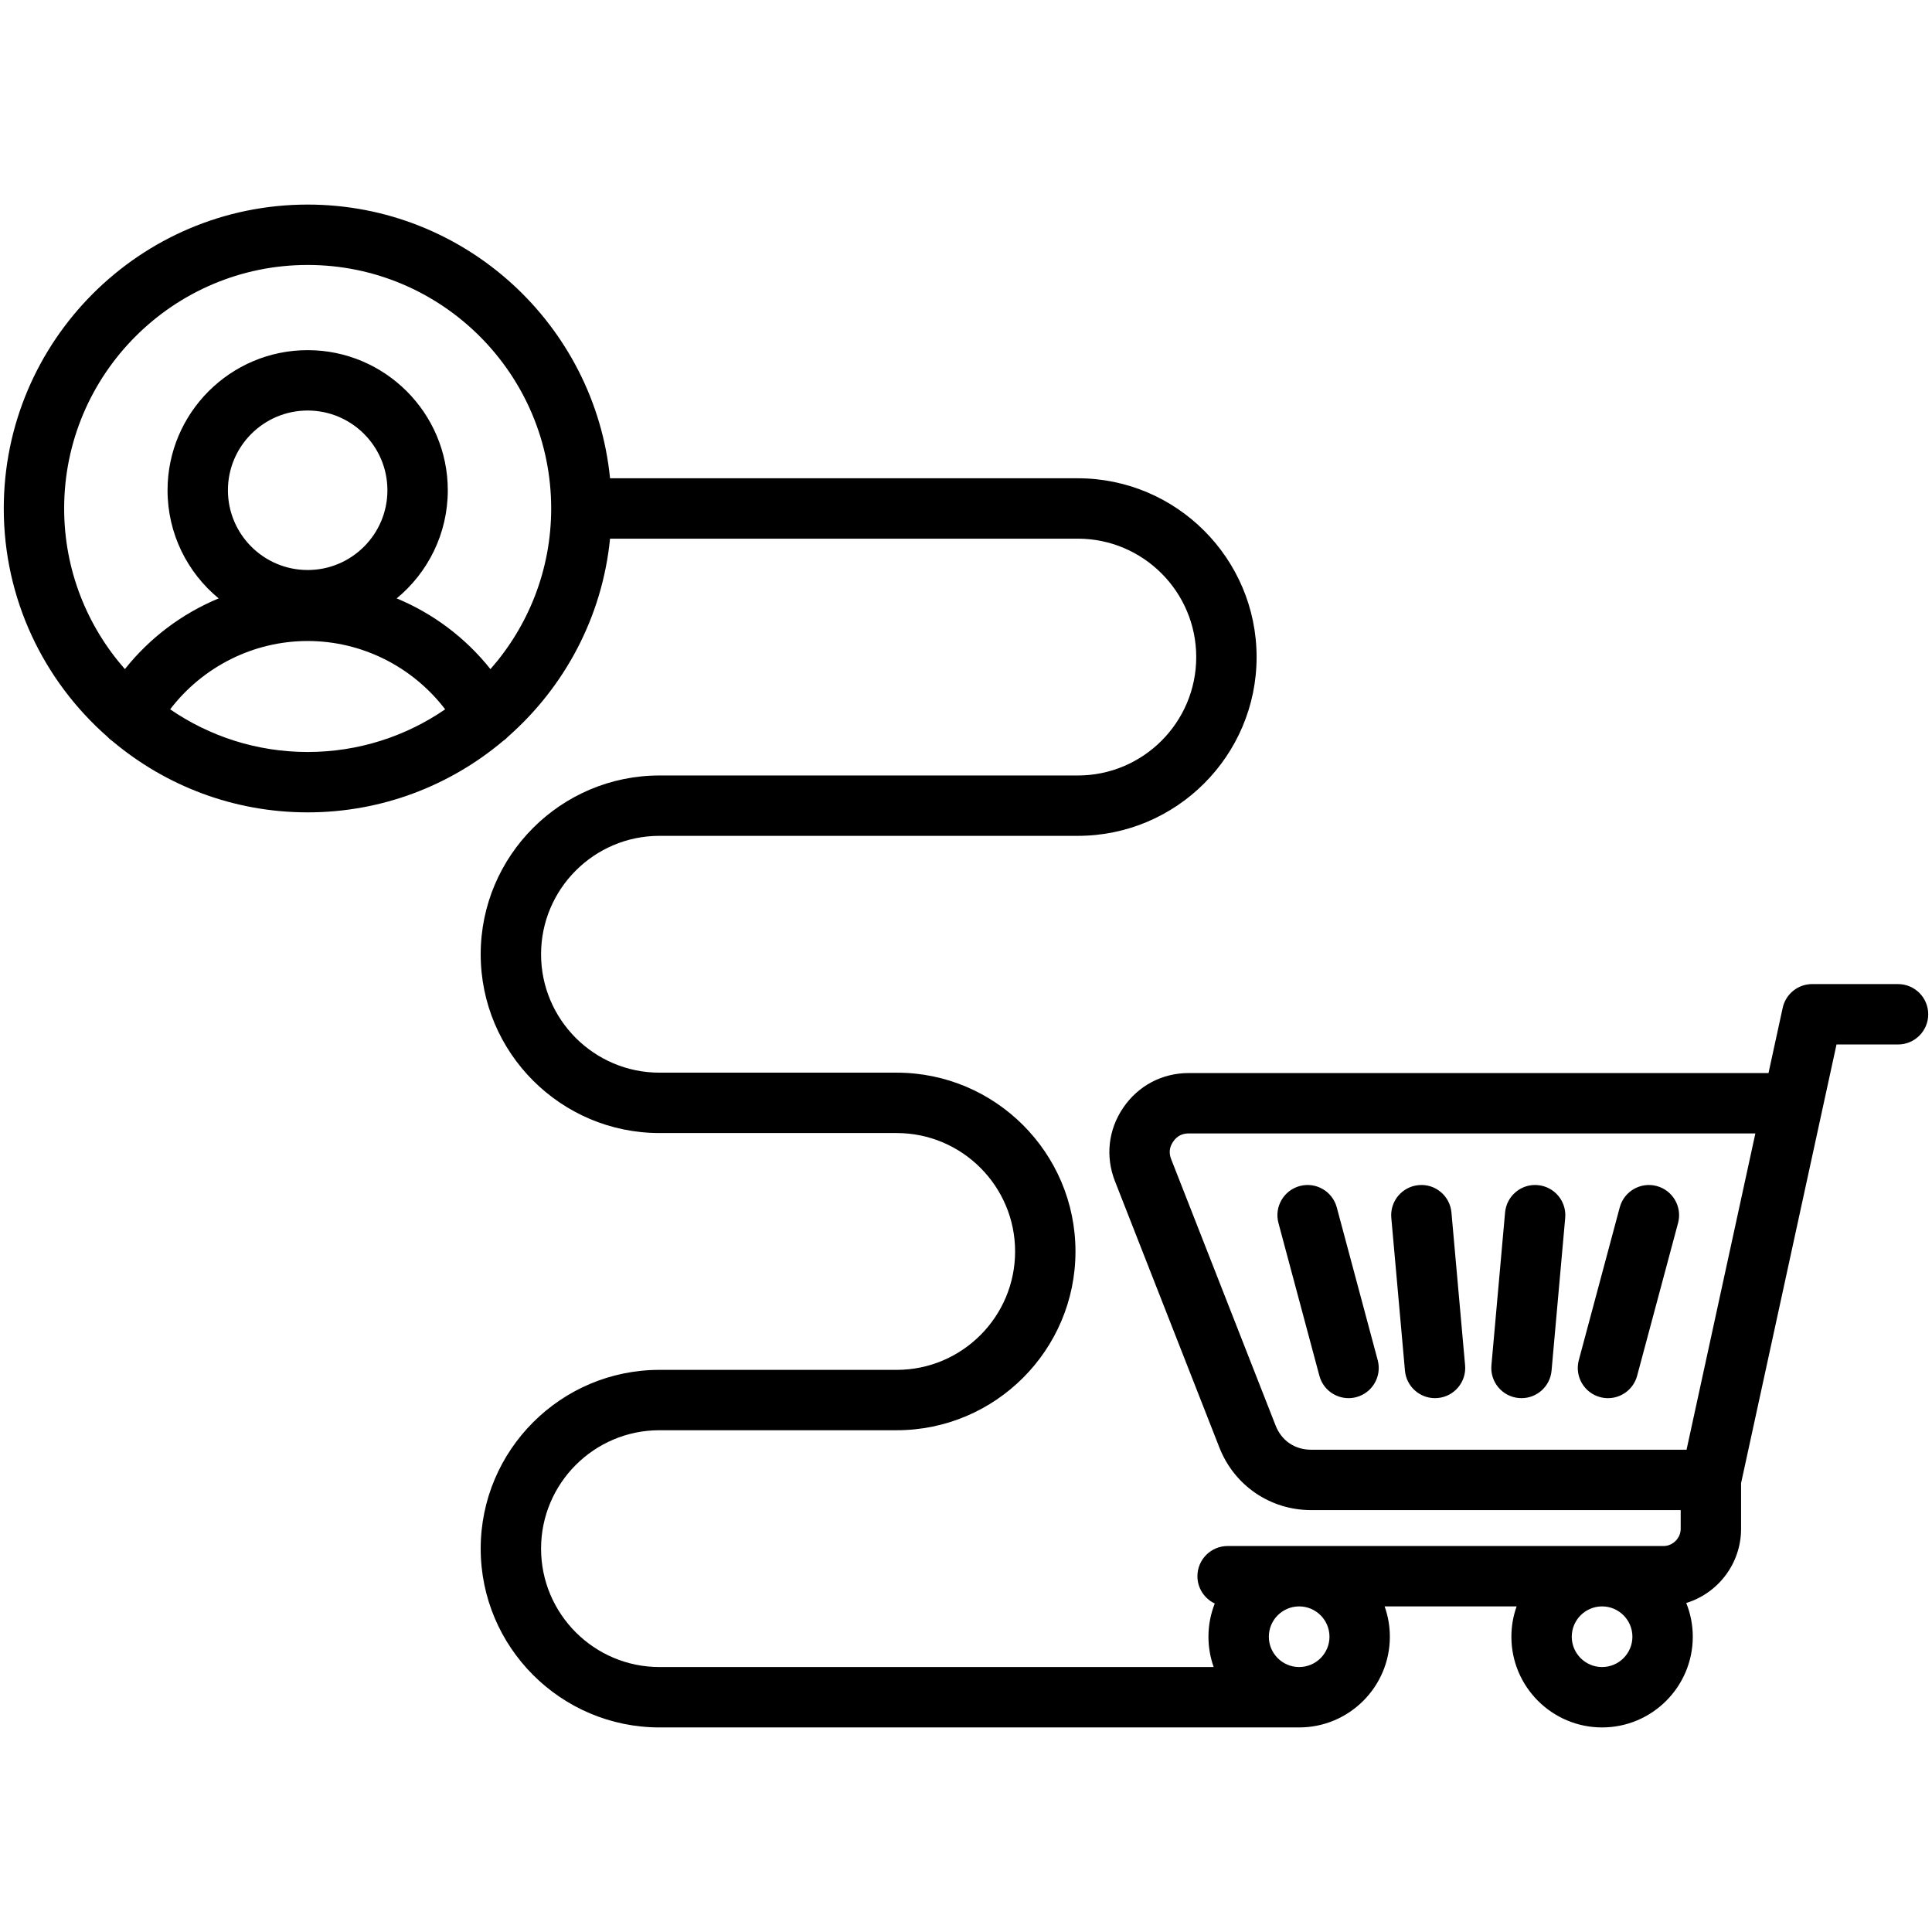
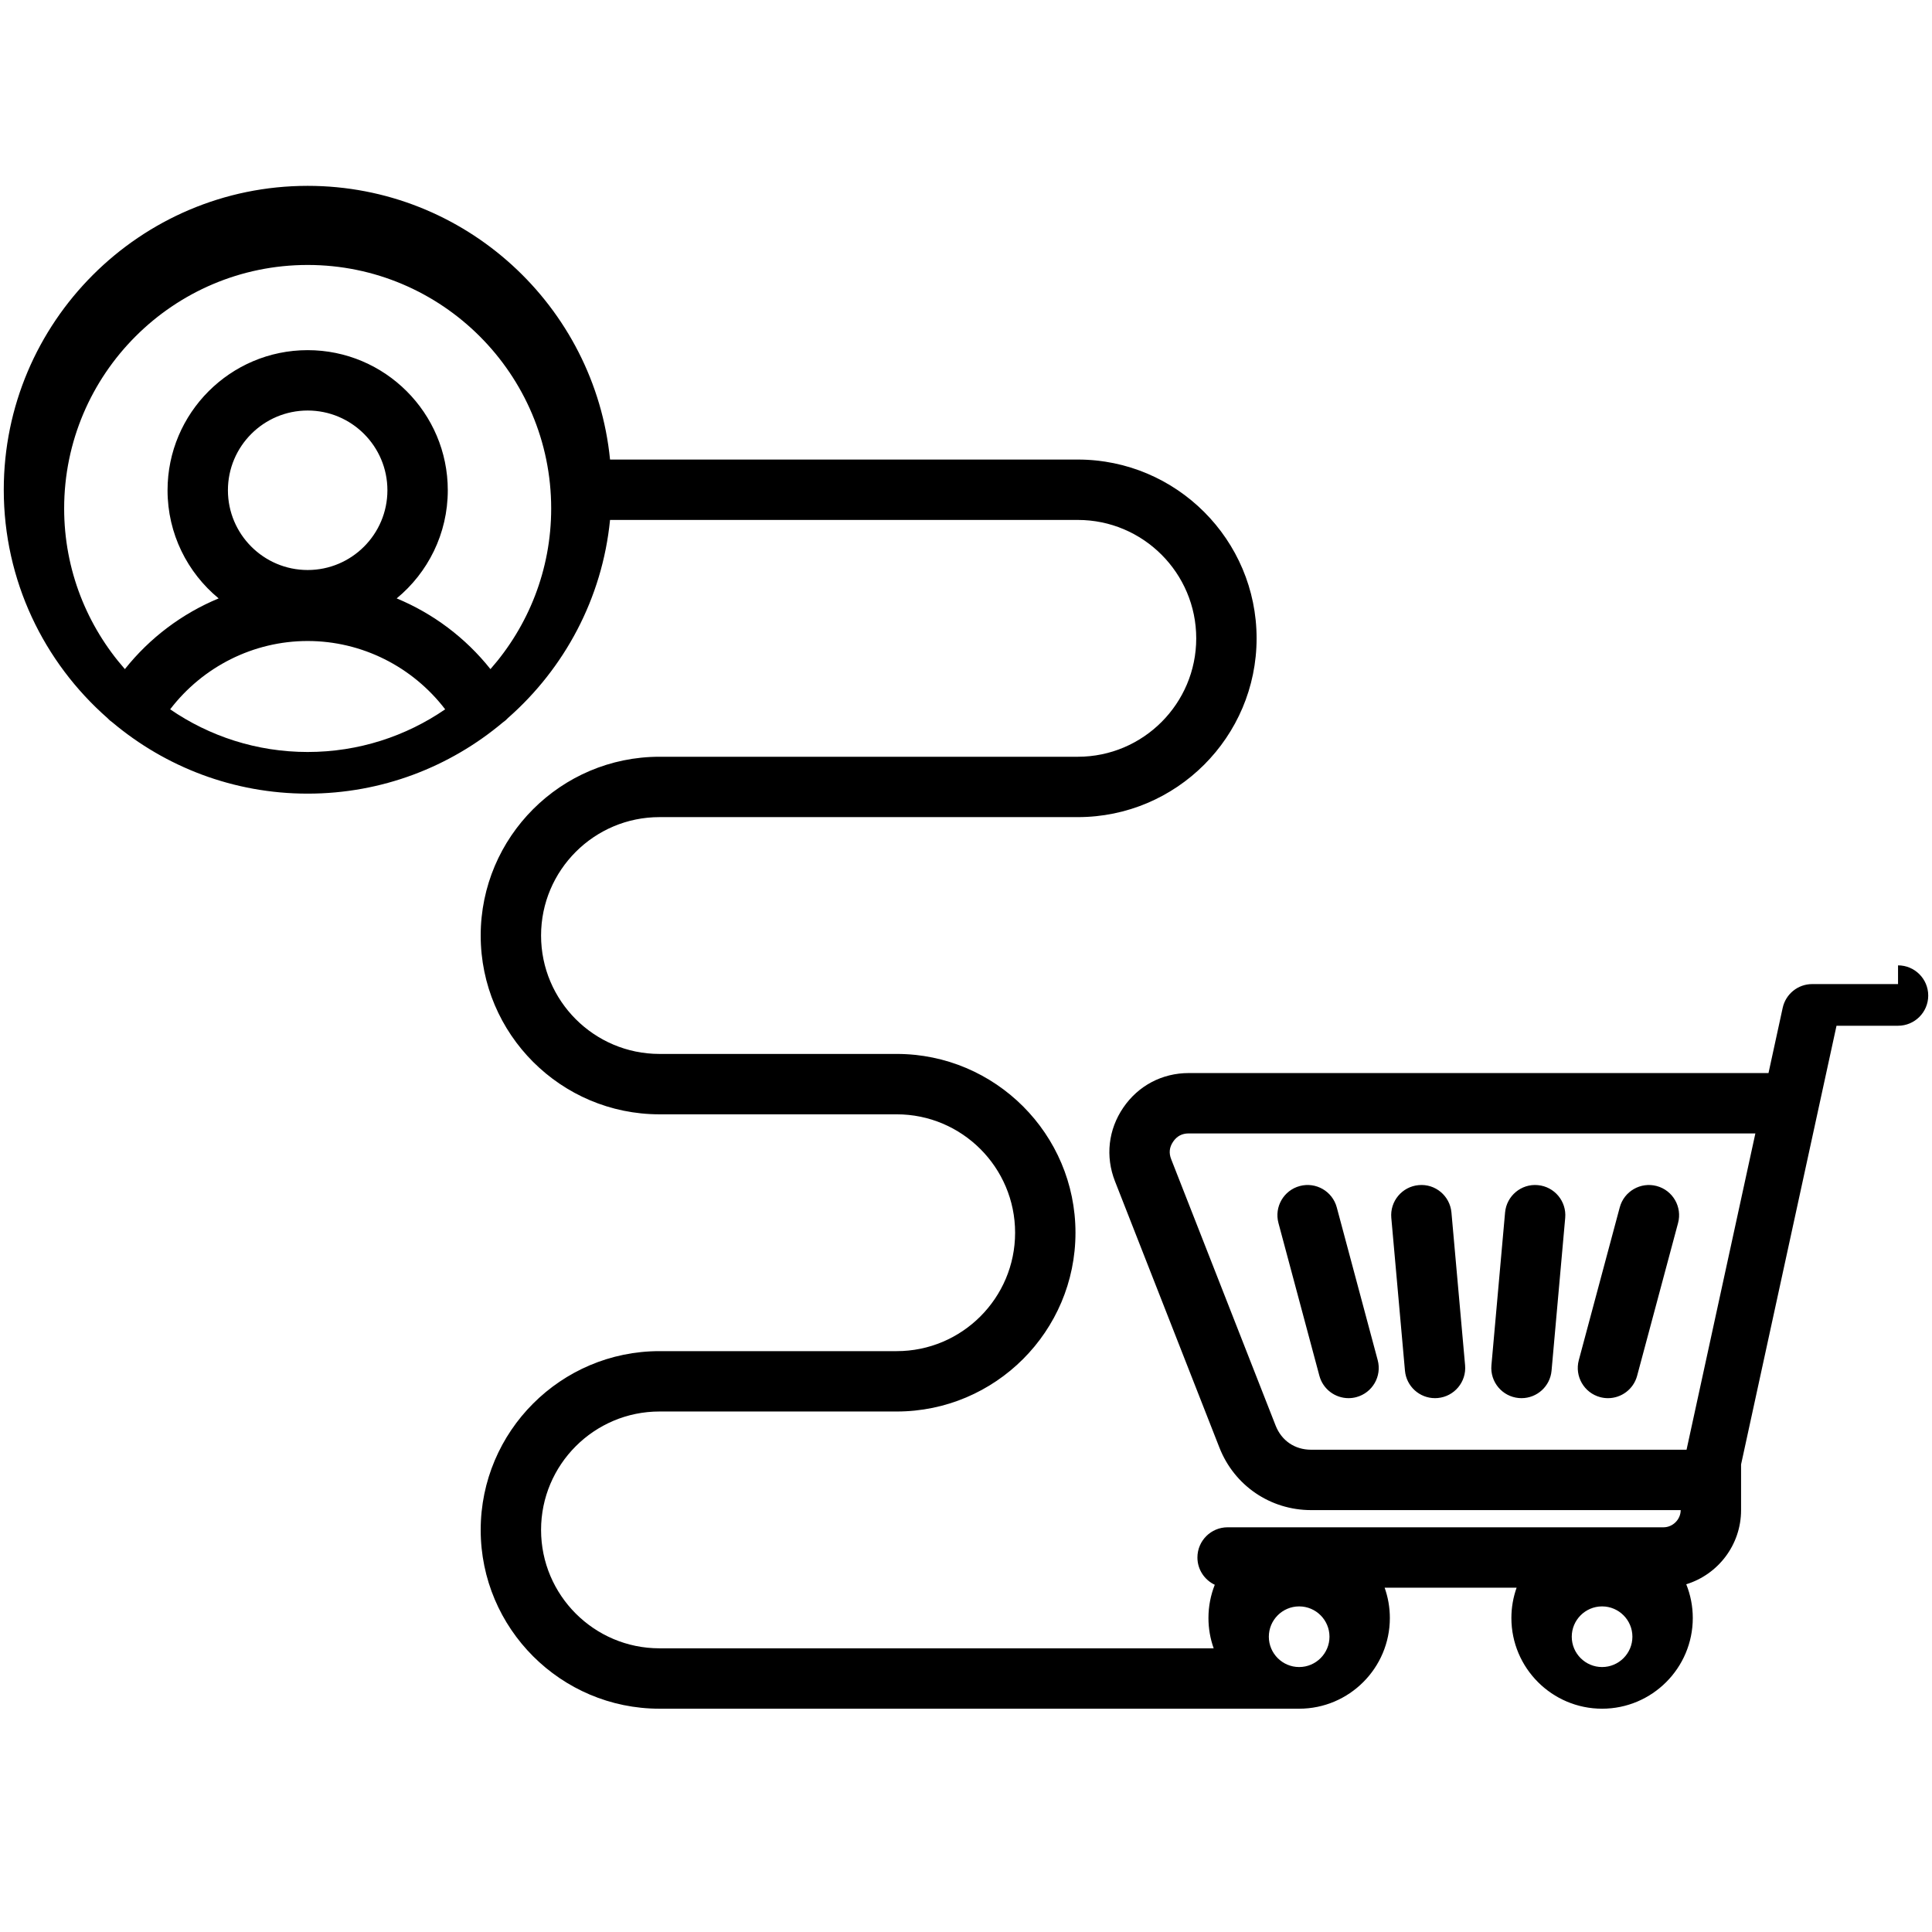
<svg xmlns="http://www.w3.org/2000/svg" id="Layer_1" enable-background="new 0 0 512 512" viewBox="0 0 512 512">
-   <path d="m503 260.792h-22.753c-3.763 0-7.017 2.622-7.817 6.3l-3.759 17.279h-153.647c-7.051 0-13.374 3.341-17.347 9.167-3.972 5.824-4.774 12.931-2.201 19.495l27.678 70.587c3.947 10.067 13.485 16.572 24.298 16.572h97.949v4.963c0 2.47-2.086 4.557-4.556 4.557h-16.238c-.013 0-.026-.001-.039-.001s-.026.001-.039.001h-80.202c-.013 0-.026-.001-.039-.001s-.026.001-.039.001h-18.918c-4.418 0-8 3.582-8 8 0 3.2 1.883 5.953 4.598 7.232-1.078 2.728-1.677 5.696-1.677 8.803 0 2.818.491 5.522 1.386 8.036h-146.871c-17.302 0-31.378-14.076-31.378-31.379s14.076-31.379 31.378-31.379h62.868c26.125 0 47.379-21.255 47.379-47.38s-21.254-47.379-47.379-47.379h-62.868c-17.302 0-31.378-14.076-31.378-31.379s14.076-31.379 31.378-31.379h110.867c26.125 0 47.379-21.254 47.379-47.379s-21.254-47.379-47.379-47.379h-123.965c-4.029-40.664-38.428-72.534-80.135-72.534-44.407.001-80.534 36.129-80.534 80.535 0 24.073 10.631 45.698 27.43 60.469.414.453.884.865 1.41 1.222 13.999 11.75 32.031 18.844 51.694 18.844s37.694-7.093 51.693-18.842c.528-.358.999-.771 1.415-1.226 14.913-13.114 24.963-31.628 27.027-52.466h123.966c17.302 0 31.379 14.076 31.379 31.379s-14.077 31.379-31.379 31.379h-110.868c-26.125 0-47.378 21.254-47.378 47.379s21.254 47.379 47.378 47.379h62.868c17.302 0 31.379 14.076 31.379 31.379s-14.077 31.38-31.379 31.38h-62.868c-26.125 0-47.378 21.254-47.378 47.379s21.254 47.379 47.378 47.379h169.523c13.253 0 24.036-10.782 24.036-24.036 0-2.817-.491-5.521-1.386-8.035h34.979c-.895 2.514-1.386 5.218-1.386 8.035 0 13.254 10.782 24.036 24.036 24.036s24.036-10.782 24.036-24.036c0-3.159-.619-6.175-1.731-8.941 8.402-2.583 14.528-10.413 14.528-19.651v-12.104l25.293-116.259h16.305c4.418 0 8-3.582 8-8s-3.582-8.002-8-8.002zm-457.906-72.816c8.643-11.299 22.068-18.103 36.441-18.103 14.372 0 27.796 6.804 36.44 18.103-10.377 7.127-22.927 11.309-36.44 11.309s-26.064-4.182-36.441-11.309zm36.441-36.916c-11.653 0-21.134-9.48-21.134-21.134 0-11.652 9.48-21.133 21.134-21.133 11.653 0 21.133 9.48 21.133 21.133s-9.48 21.134-21.133 21.134zm48.439 26.262c-6.613-8.317-15.195-14.736-24.849-18.74 8.265-6.816 13.543-17.132 13.543-28.656 0-20.475-16.658-37.133-37.133-37.133s-37.134 16.658-37.134 37.133c0 11.525 5.278 21.84 13.543 28.656-9.655 4.004-18.236 10.424-24.85 18.741-10.006-11.372-16.094-26.27-16.094-42.572 0-35.584 28.95-64.534 64.534-64.534s64.534 28.95 64.534 64.534c0 16.301-6.088 31.2-16.094 42.571zm222.352 256.425c0 4.432-3.605 8.036-8.036 8.036s-8.036-3.604-8.036-8.036c0-4.425 3.595-8.024 8.016-8.035h.039c4.422.011 8.017 3.61 8.017 8.035zm72.242 8.036c-4.431 0-8.036-3.604-8.036-8.036 0-4.425 3.595-8.024 8.016-8.035h.039c4.422.011 8.017 3.61 8.017 8.035 0 4.432-3.604 8.036-8.036 8.036zm22.386-57.591h-99.502c-4.313 0-7.828-2.397-9.402-6.412l-27.677-70.587c-.649-1.655-.478-3.173.523-4.641s2.351-2.182 4.128-2.182h150.166zm-51.711-22.378 3.617-40.489c.393-4.401 4.282-7.669 8.68-7.256 4.4.393 7.649 4.278 7.256 8.68l-3.617 40.489c-.372 4.158-3.863 7.288-7.959 7.288-.239 0-.479-.01-.721-.032-4.4-.392-7.649-4.279-7.256-8.68zm-56.441-37.707c-1.144-4.268 1.389-8.654 5.657-9.798 4.269-1.141 8.654 1.391 9.798 5.657l10.849 40.489c1.144 4.268-1.389 8.654-5.657 9.798-.693.186-1.39.274-2.075.274-3.532 0-6.765-2.357-7.723-5.932zm79.598 36.349 10.85-40.489c1.144-4.268 5.532-6.798 9.798-5.657 4.268 1.144 6.8 5.53 5.657 9.798l-10.85 40.489c-.958 3.574-4.19 5.932-7.723 5.932-.686 0-1.382-.089-2.076-.274-4.266-1.145-6.799-5.531-5.656-9.799zm-49.689-37.707c-.393-4.401 2.856-8.287 7.257-8.68 4.402-.416 8.287 2.855 8.68 7.256l3.616 40.489c.393 4.4-2.856 8.287-7.256 8.68-.242.022-.483.032-.721.032-4.097 0-7.587-3.13-7.959-7.288z" />
+   <path d="m503 260.792h-22.753c-3.763 0-7.017 2.622-7.817 6.3l-3.759 17.279h-153.647c-7.051 0-13.374 3.341-17.347 9.167-3.972 5.824-4.774 12.931-2.201 19.495l27.678 70.587c3.947 10.067 13.485 16.572 24.298 16.572h97.949c0 2.47-2.086 4.557-4.556 4.557h-16.238c-.013 0-.026-.001-.039-.001s-.026.001-.039.001h-80.202c-.013 0-.026-.001-.039-.001s-.026.001-.039.001h-18.918c-4.418 0-8 3.582-8 8 0 3.2 1.883 5.953 4.598 7.232-1.078 2.728-1.677 5.696-1.677 8.803 0 2.818.491 5.522 1.386 8.036h-146.871c-17.302 0-31.378-14.076-31.378-31.379s14.076-31.379 31.378-31.379h62.868c26.125 0 47.379-21.255 47.379-47.38s-21.254-47.379-47.379-47.379h-62.868c-17.302 0-31.378-14.076-31.378-31.379s14.076-31.379 31.378-31.379h110.867c26.125 0 47.379-21.254 47.379-47.379s-21.254-47.379-47.379-47.379h-123.965c-4.029-40.664-38.428-72.534-80.135-72.534-44.407.001-80.534 36.129-80.534 80.535 0 24.073 10.631 45.698 27.43 60.469.414.453.884.865 1.41 1.222 13.999 11.75 32.031 18.844 51.694 18.844s37.694-7.093 51.693-18.842c.528-.358.999-.771 1.415-1.226 14.913-13.114 24.963-31.628 27.027-52.466h123.966c17.302 0 31.379 14.076 31.379 31.379s-14.077 31.379-31.379 31.379h-110.868c-26.125 0-47.378 21.254-47.378 47.379s21.254 47.379 47.378 47.379h62.868c17.302 0 31.379 14.076 31.379 31.379s-14.077 31.38-31.379 31.38h-62.868c-26.125 0-47.378 21.254-47.378 47.379s21.254 47.379 47.378 47.379h169.523c13.253 0 24.036-10.782 24.036-24.036 0-2.817-.491-5.521-1.386-8.035h34.979c-.895 2.514-1.386 5.218-1.386 8.035 0 13.254 10.782 24.036 24.036 24.036s24.036-10.782 24.036-24.036c0-3.159-.619-6.175-1.731-8.941 8.402-2.583 14.528-10.413 14.528-19.651v-12.104l25.293-116.259h16.305c4.418 0 8-3.582 8-8s-3.582-8.002-8-8.002zm-457.906-72.816c8.643-11.299 22.068-18.103 36.441-18.103 14.372 0 27.796 6.804 36.44 18.103-10.377 7.127-22.927 11.309-36.44 11.309s-26.064-4.182-36.441-11.309zm36.441-36.916c-11.653 0-21.134-9.48-21.134-21.134 0-11.652 9.48-21.133 21.134-21.133 11.653 0 21.133 9.48 21.133 21.133s-9.48 21.134-21.133 21.134zm48.439 26.262c-6.613-8.317-15.195-14.736-24.849-18.74 8.265-6.816 13.543-17.132 13.543-28.656 0-20.475-16.658-37.133-37.133-37.133s-37.134 16.658-37.134 37.133c0 11.525 5.278 21.84 13.543 28.656-9.655 4.004-18.236 10.424-24.85 18.741-10.006-11.372-16.094-26.27-16.094-42.572 0-35.584 28.95-64.534 64.534-64.534s64.534 28.95 64.534 64.534c0 16.301-6.088 31.2-16.094 42.571zm222.352 256.425c0 4.432-3.605 8.036-8.036 8.036s-8.036-3.604-8.036-8.036c0-4.425 3.595-8.024 8.016-8.035h.039c4.422.011 8.017 3.61 8.017 8.035zm72.242 8.036c-4.431 0-8.036-3.604-8.036-8.036 0-4.425 3.595-8.024 8.016-8.035h.039c4.422.011 8.017 3.61 8.017 8.035 0 4.432-3.604 8.036-8.036 8.036zm22.386-57.591h-99.502c-4.313 0-7.828-2.397-9.402-6.412l-27.677-70.587c-.649-1.655-.478-3.173.523-4.641s2.351-2.182 4.128-2.182h150.166zm-51.711-22.378 3.617-40.489c.393-4.401 4.282-7.669 8.68-7.256 4.4.393 7.649 4.278 7.256 8.68l-3.617 40.489c-.372 4.158-3.863 7.288-7.959 7.288-.239 0-.479-.01-.721-.032-4.4-.392-7.649-4.279-7.256-8.68zm-56.441-37.707c-1.144-4.268 1.389-8.654 5.657-9.798 4.269-1.141 8.654 1.391 9.798 5.657l10.849 40.489c1.144 4.268-1.389 8.654-5.657 9.798-.693.186-1.39.274-2.075.274-3.532 0-6.765-2.357-7.723-5.932zm79.598 36.349 10.85-40.489c1.144-4.268 5.532-6.798 9.798-5.657 4.268 1.144 6.8 5.53 5.657 9.798l-10.85 40.489c-.958 3.574-4.19 5.932-7.723 5.932-.686 0-1.382-.089-2.076-.274-4.266-1.145-6.799-5.531-5.656-9.799zm-49.689-37.707c-.393-4.401 2.856-8.287 7.257-8.68 4.402-.416 8.287 2.855 8.68 7.256l3.616 40.489c.393 4.4-2.856 8.287-7.256 8.68-.242.022-.483.032-.721.032-4.097 0-7.587-3.13-7.959-7.288z" />
</svg>